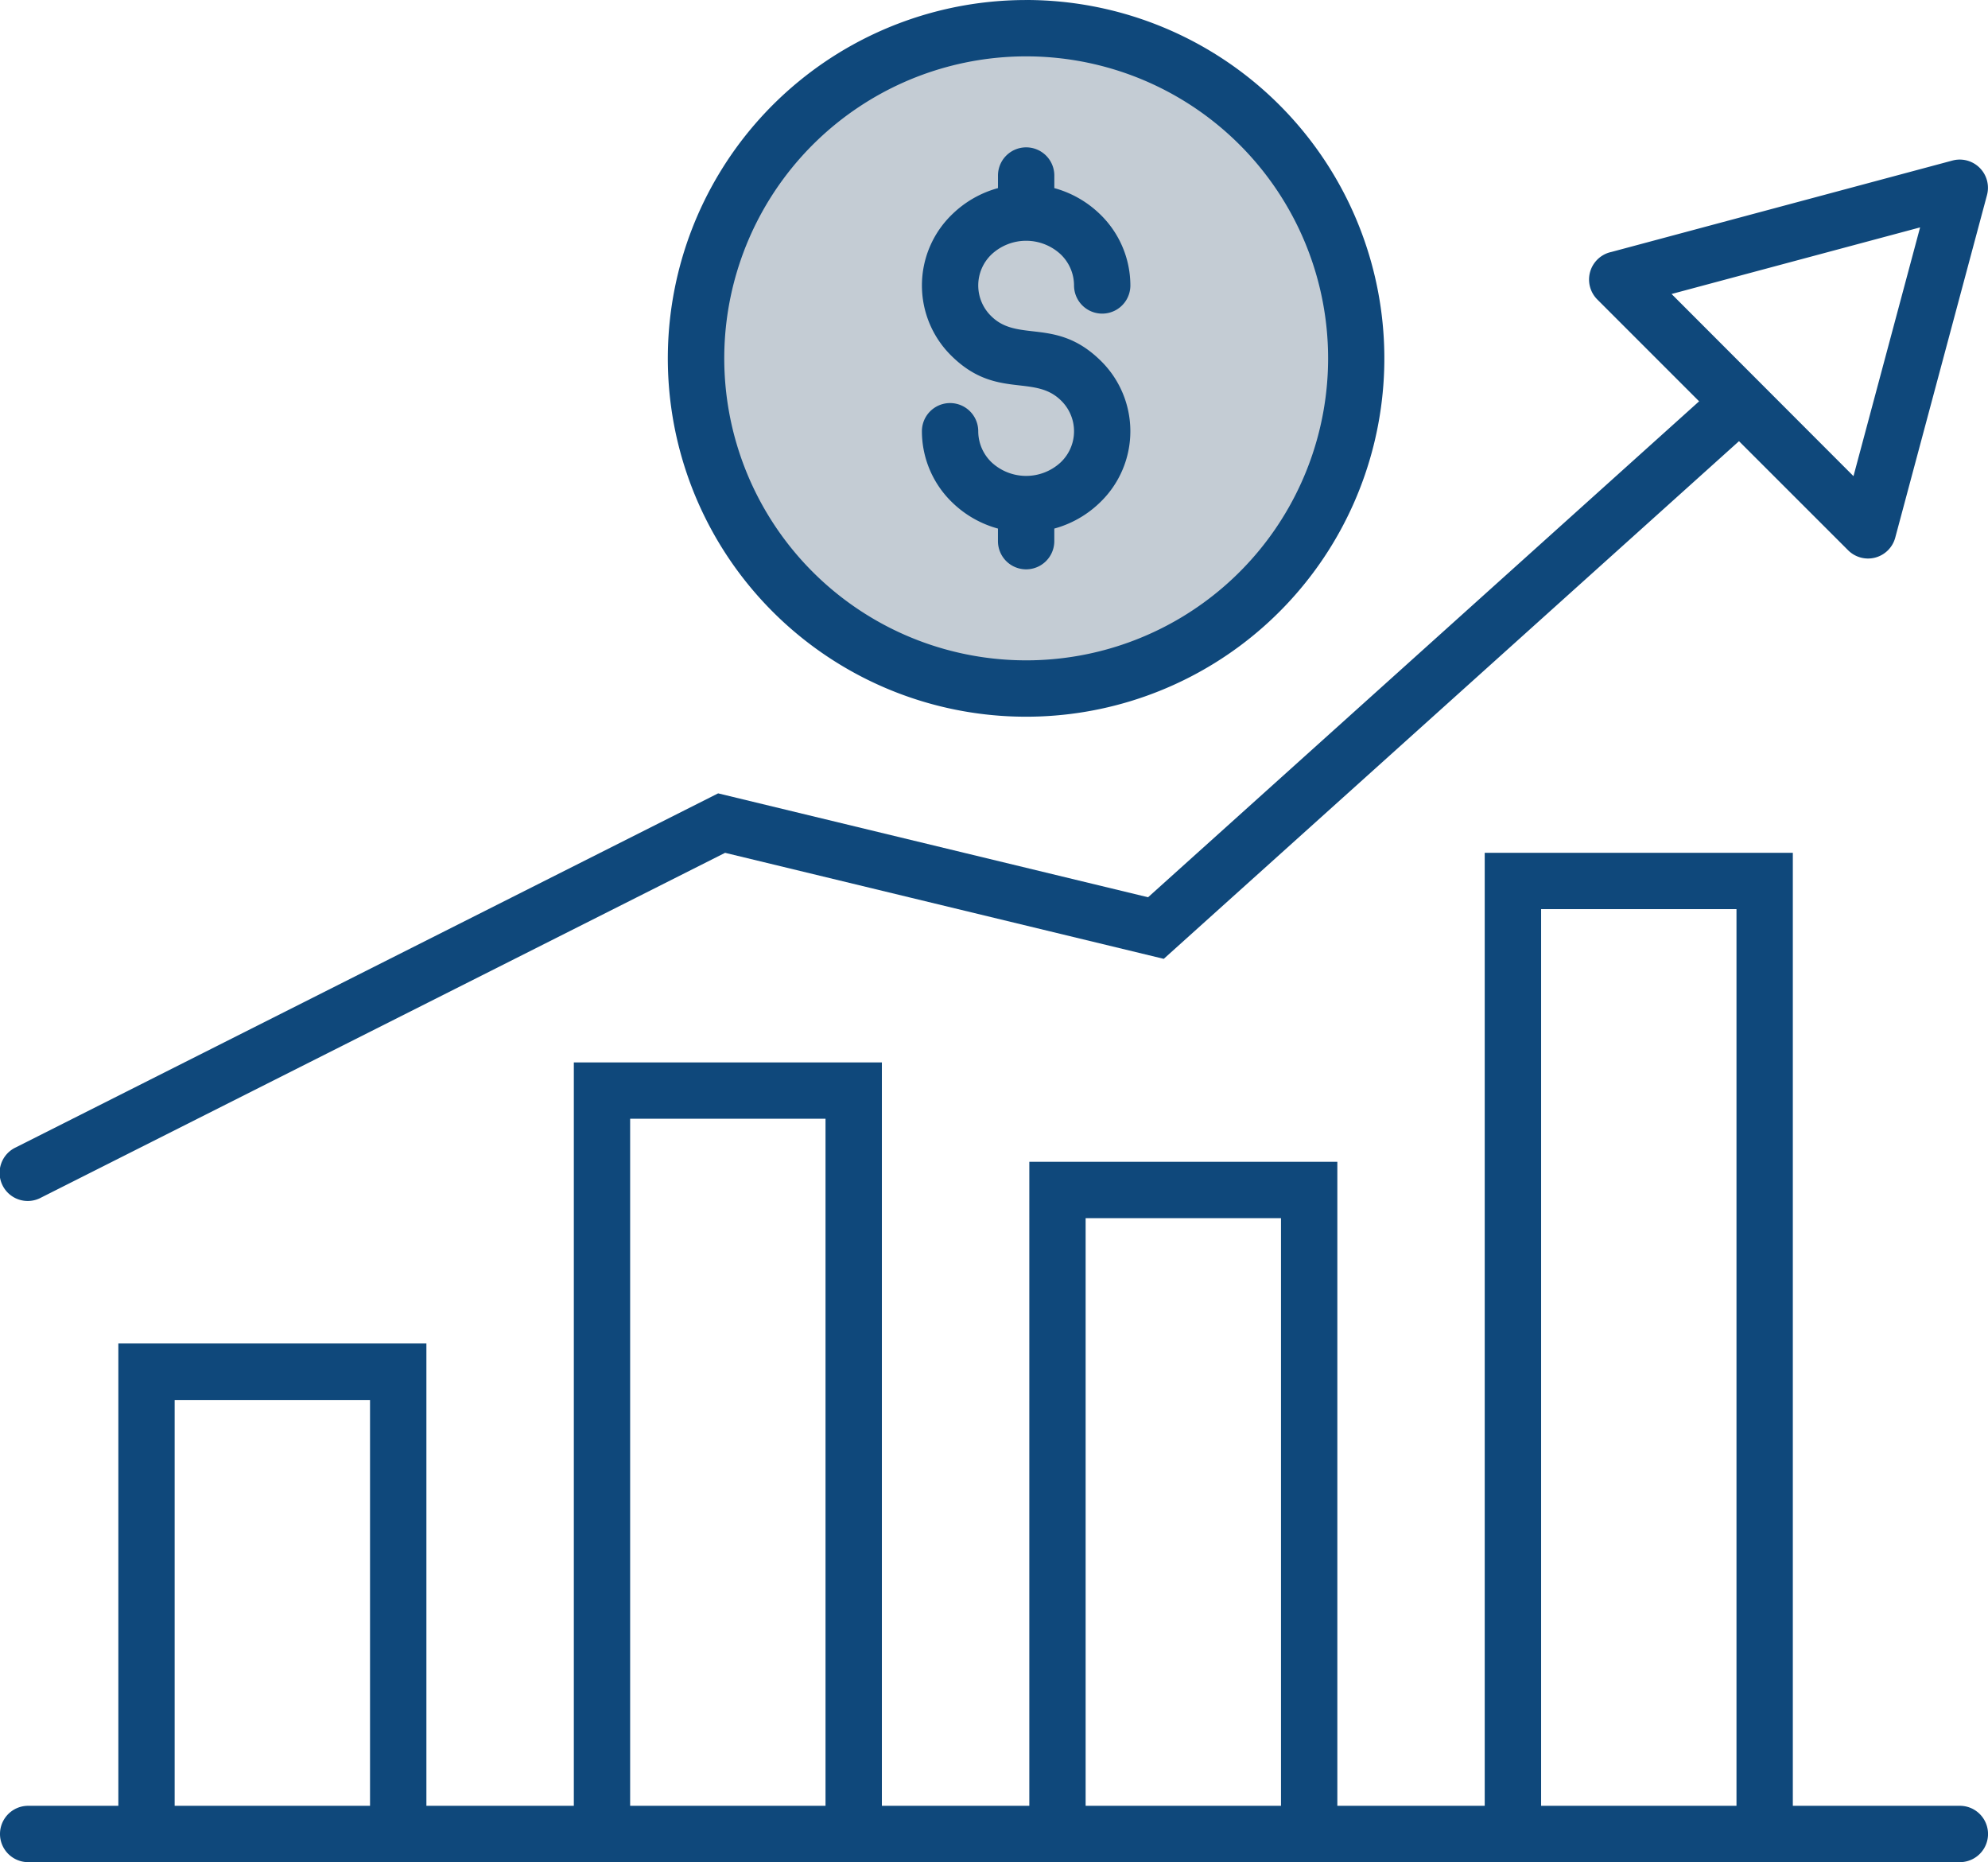
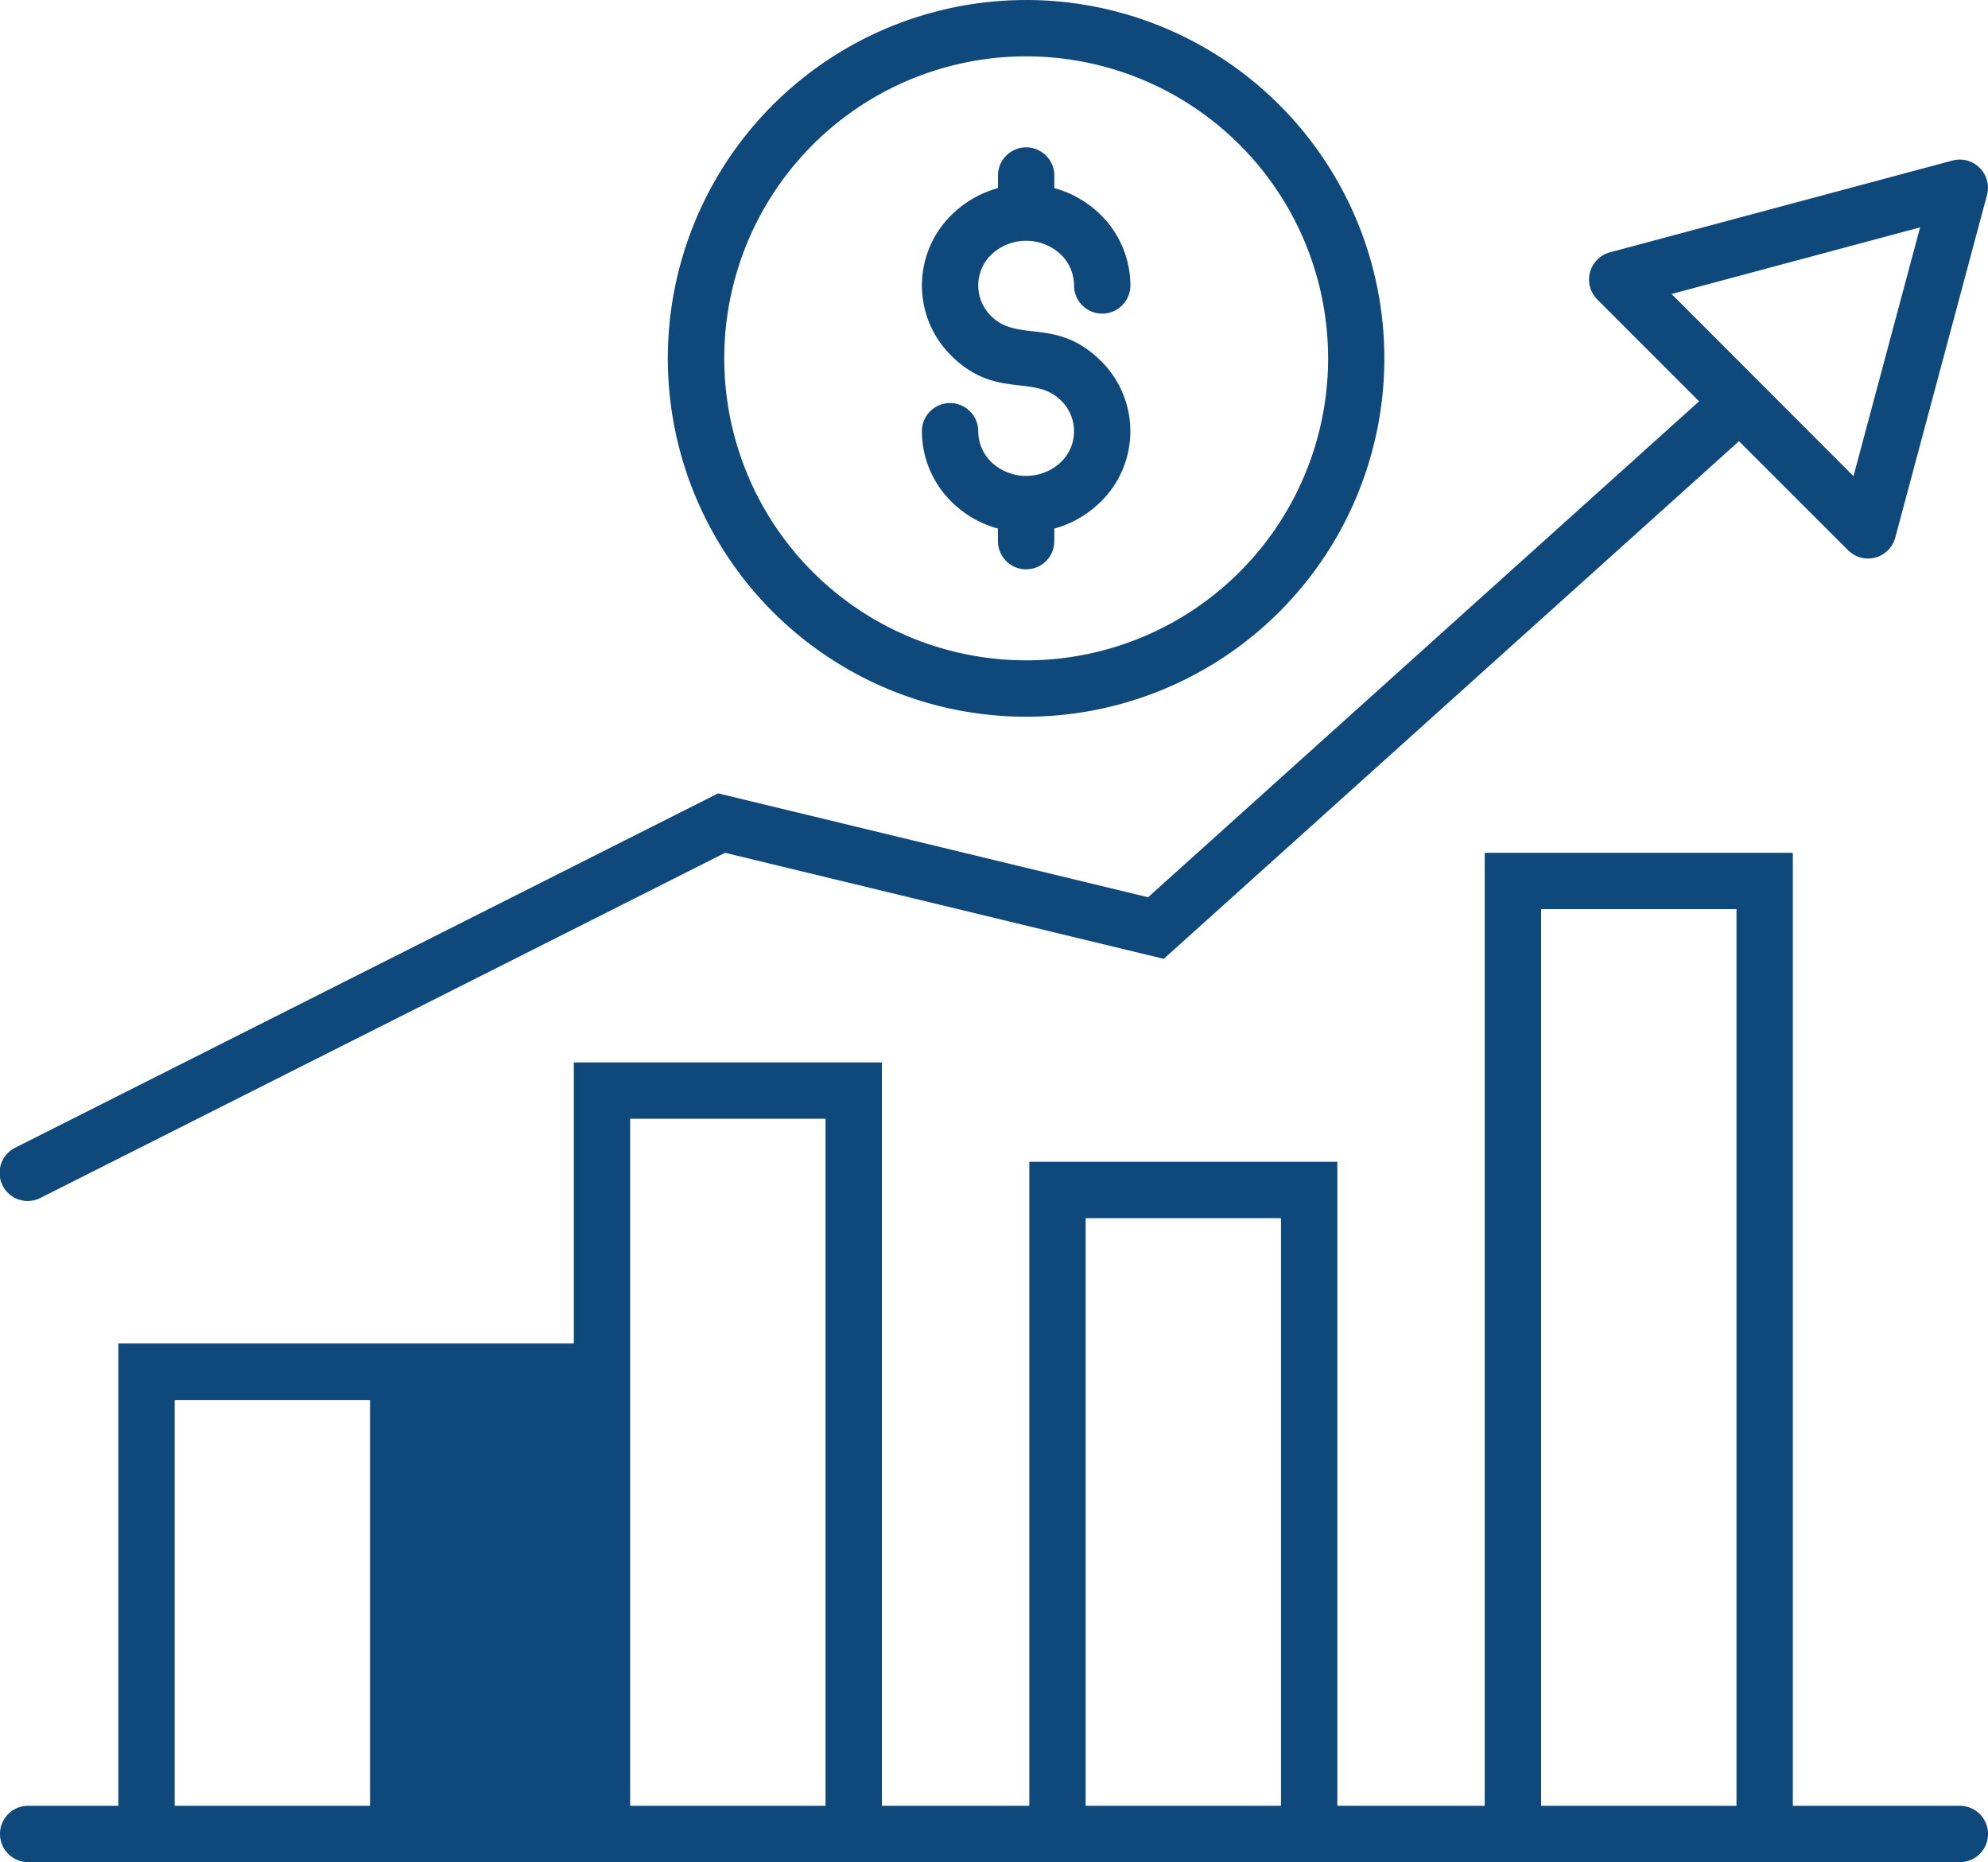
<svg xmlns="http://www.w3.org/2000/svg" id="Group_896" data-name="Group 896" width="69.091" height="64.699" viewBox="0 0 69.091 64.699">
-   <ellipse id="Ellipse_3" data-name="Ellipse 3" cx="11.59" cy="11.59" rx="11.59" ry="11.59" transform="translate(24.205 0.103)" fill="#c4ccd4" />
-   <path id="graph" d="M28.86,94v-14.1h-6.79V94Zm15.83,0V70.128H37.9V94Zm15.83,0V73.582H53.73V94Zm15.83,0V62.845H69.56V94ZM67.6,94V60.887H78.308V94h5.805a.979.979,0,0,1,0,1.958H16.979a.979.979,0,0,1,0-1.958h3.134V77.936H30.819V94h5.124V68.17H46.649V94h5.124V71.624H62.478V94ZM50.684,37.355a.979.979,0,1,1,1.958,0v.437a3.66,3.66,0,0,1,1.567.887,3.444,3.444,0,0,1,1.076,2.495.979.979,0,1,1-1.958,0,1.5,1.5,0,0,0-.472-1.088,1.764,1.764,0,0,0-2.385,0,1.489,1.489,0,0,0,0,2.175c.923.885,2.233.041,3.738,1.484a3.43,3.43,0,0,1,0,4.99,3.661,3.661,0,0,1-1.567.887v.437a.979.979,0,1,1-1.958,0v-.437a3.661,3.661,0,0,1-1.567-.887,3.444,3.444,0,0,1-1.076-2.495.979.979,0,1,1,1.958,0,1.5,1.5,0,0,0,.472,1.088,1.765,1.765,0,0,0,2.385,0,1.489,1.489,0,0,0,0-2.175c-.923-.885-2.233-.041-3.738-1.484a3.43,3.43,0,0,1,0-4.99,3.658,3.658,0,0,1,1.567-.887v-.437Zm8.4-1.067a10.493,10.493,0,1,0,3.073,7.419A10.493,10.493,0,0,0,59.083,36.287Zm-7.419-5.031a12.451,12.451,0,1,0,8.8,3.647A12.451,12.451,0,0,0,51.664,31.256Zm31.066,7.9-8.637,2.314L80.416,47.8Zm2.324-1.119-3.188,11.9a.979.979,0,0,1-1.636.439l-3.794-3.792L56.445,64.572,41.2,60.888,17.431,72.866a.977.977,0,1,1-.879-1.744l24.406-12.3L55.9,62.432,75.051,45.2l-3.541-3.541A.98.98,0,0,1,72,40.011L83.86,36.833a.98.98,0,0,1,1.194,1.208Z" transform="translate(-16 -31.256)" fill="#0f487b" fill-rule="evenodd" />
+   <path id="graph" d="M28.86,94v-14.1h-6.79V94Zm15.83,0V70.128H37.9V94Zm15.83,0V73.582H53.73V94Zm15.83,0V62.845H69.56V94ZM67.6,94V60.887H78.308V94h5.805a.979.979,0,0,1,0,1.958H16.979a.979.979,0,0,1,0-1.958h3.134V77.936H30.819h5.124V68.17H46.649V94h5.124V71.624H62.478V94ZM50.684,37.355a.979.979,0,1,1,1.958,0v.437a3.66,3.66,0,0,1,1.567.887,3.444,3.444,0,0,1,1.076,2.495.979.979,0,1,1-1.958,0,1.5,1.5,0,0,0-.472-1.088,1.764,1.764,0,0,0-2.385,0,1.489,1.489,0,0,0,0,2.175c.923.885,2.233.041,3.738,1.484a3.43,3.43,0,0,1,0,4.99,3.661,3.661,0,0,1-1.567.887v.437a.979.979,0,1,1-1.958,0v-.437a3.661,3.661,0,0,1-1.567-.887,3.444,3.444,0,0,1-1.076-2.495.979.979,0,1,1,1.958,0,1.5,1.5,0,0,0,.472,1.088,1.765,1.765,0,0,0,2.385,0,1.489,1.489,0,0,0,0-2.175c-.923-.885-2.233-.041-3.738-1.484a3.43,3.43,0,0,1,0-4.99,3.658,3.658,0,0,1,1.567-.887v-.437Zm8.4-1.067a10.493,10.493,0,1,0,3.073,7.419A10.493,10.493,0,0,0,59.083,36.287Zm-7.419-5.031a12.451,12.451,0,1,0,8.8,3.647A12.451,12.451,0,0,0,51.664,31.256Zm31.066,7.9-8.637,2.314L80.416,47.8Zm2.324-1.119-3.188,11.9a.979.979,0,0,1-1.636.439l-3.794-3.792L56.445,64.572,41.2,60.888,17.431,72.866a.977.977,0,1,1-.879-1.744l24.406-12.3L55.9,62.432,75.051,45.2l-3.541-3.541A.98.98,0,0,1,72,40.011L83.86,36.833a.98.98,0,0,1,1.194,1.208Z" transform="translate(-16 -31.256)" fill="#0f487b" fill-rule="evenodd" />
</svg>